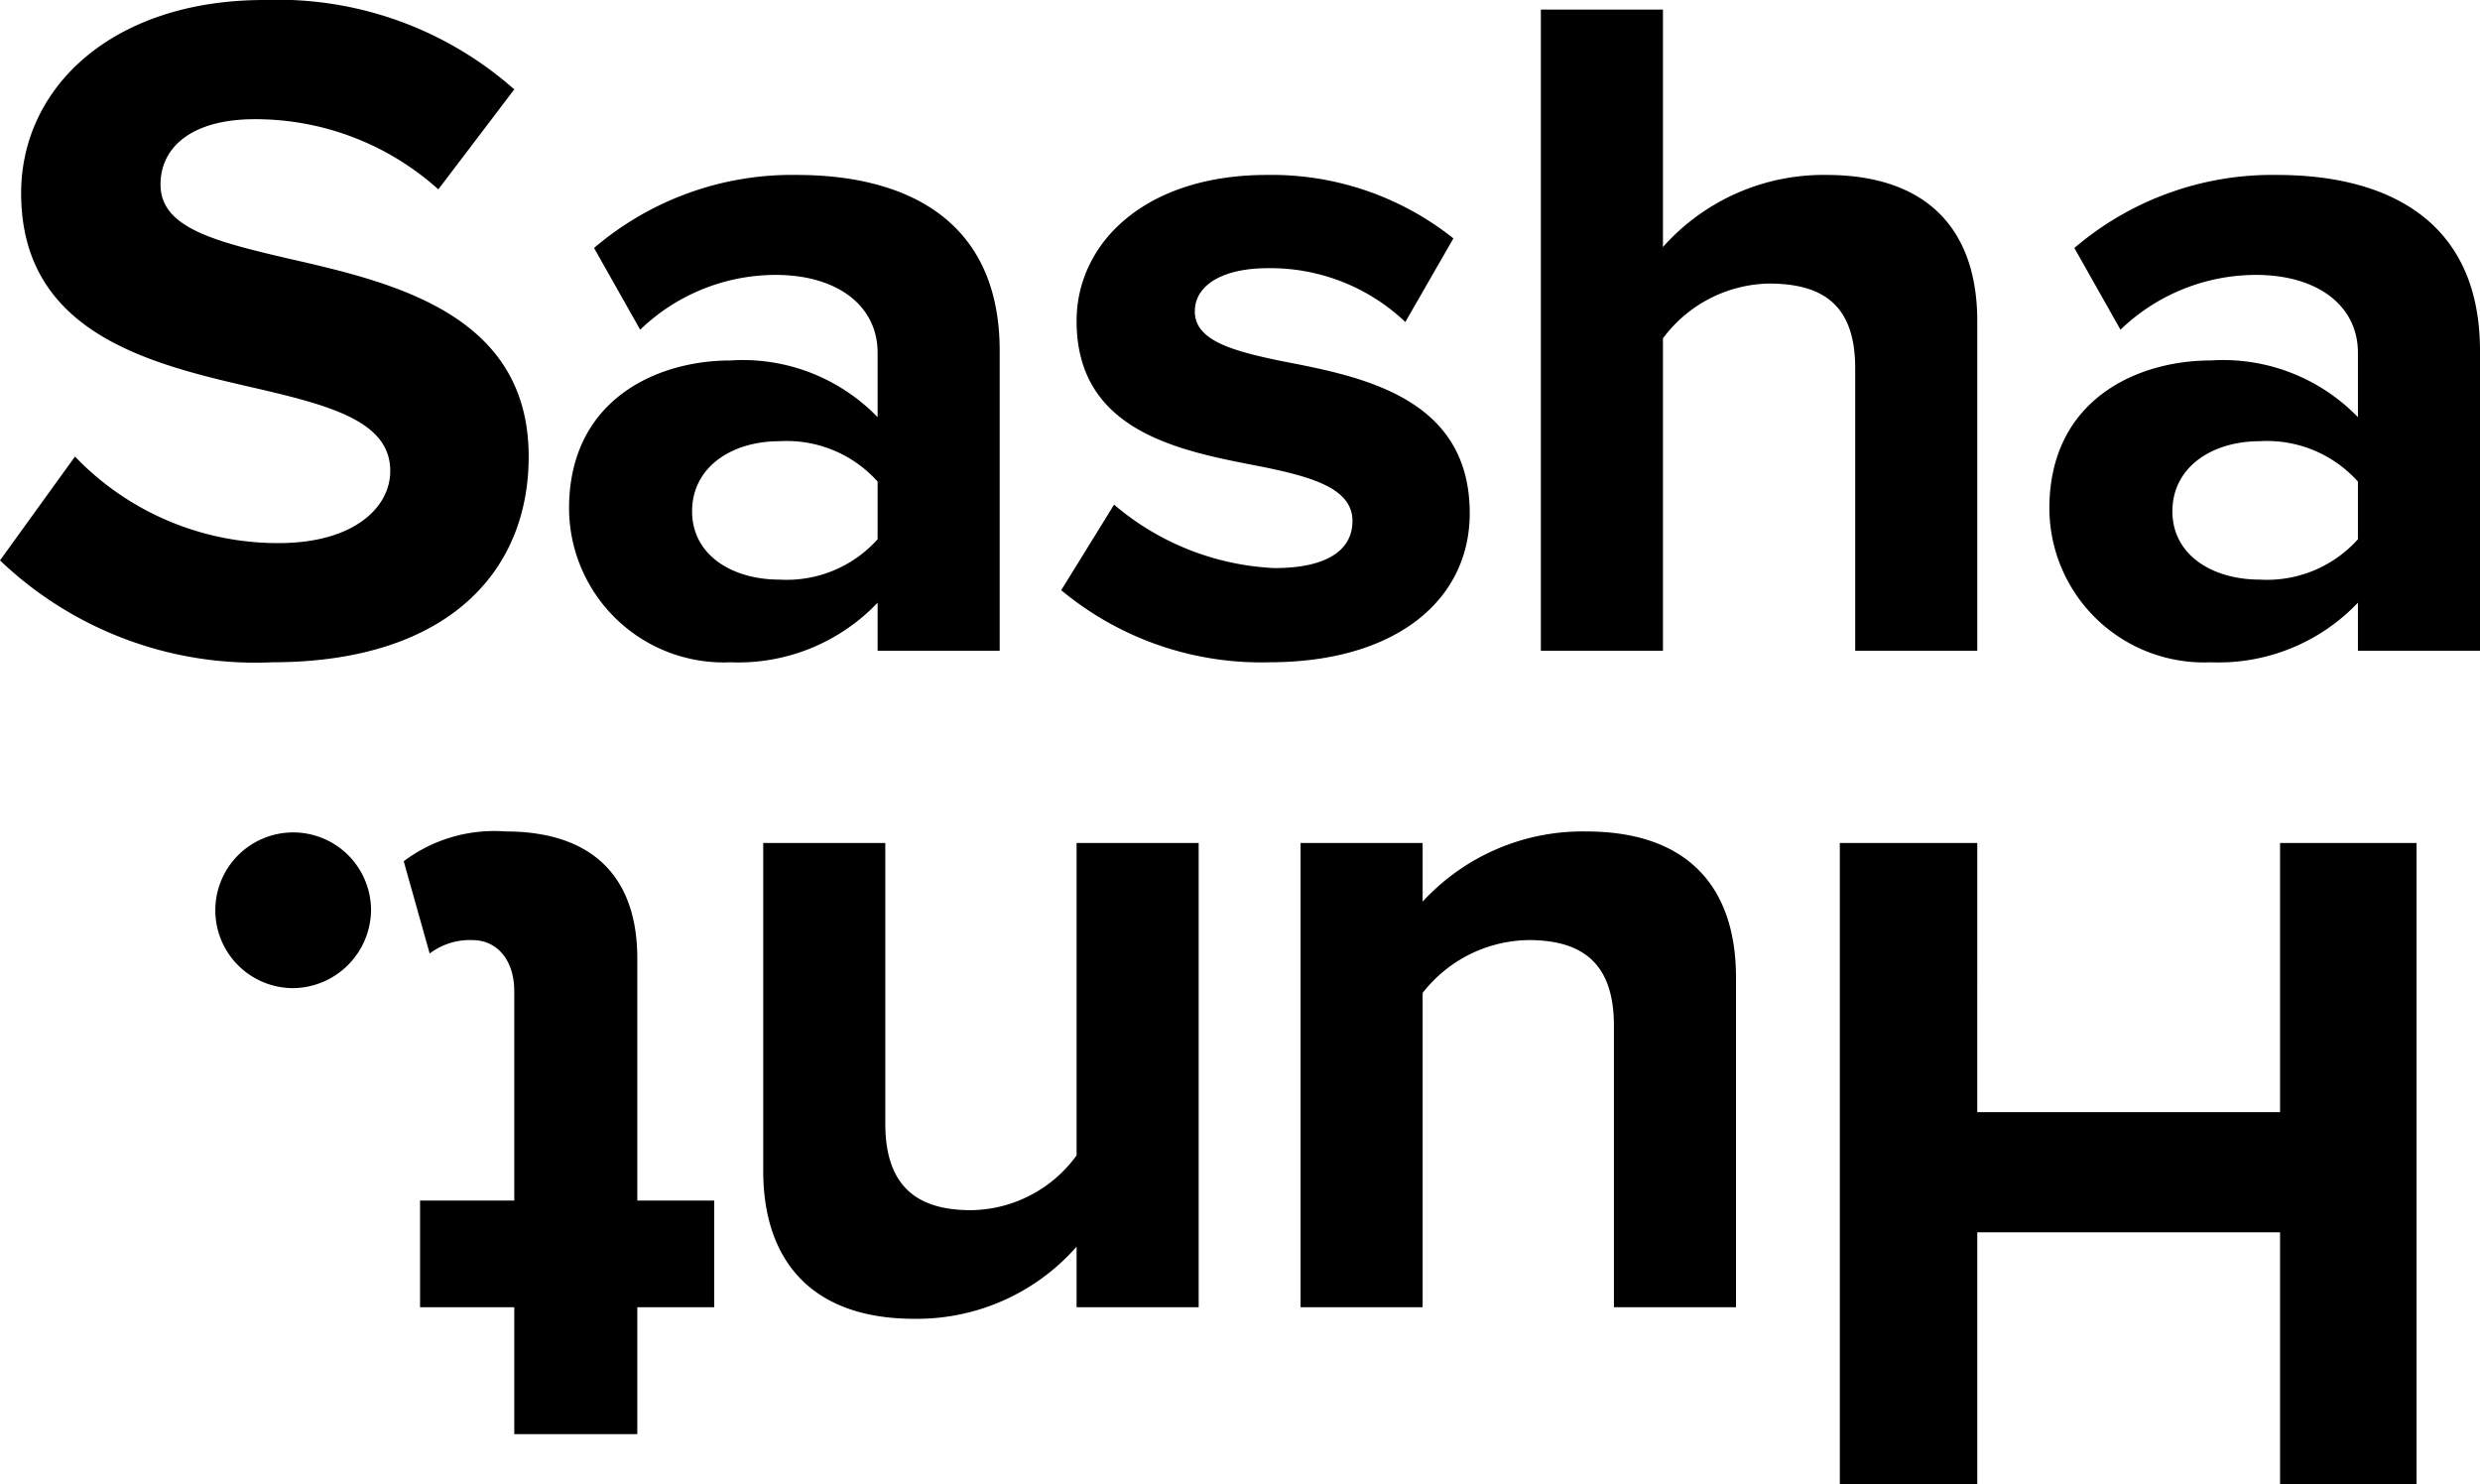
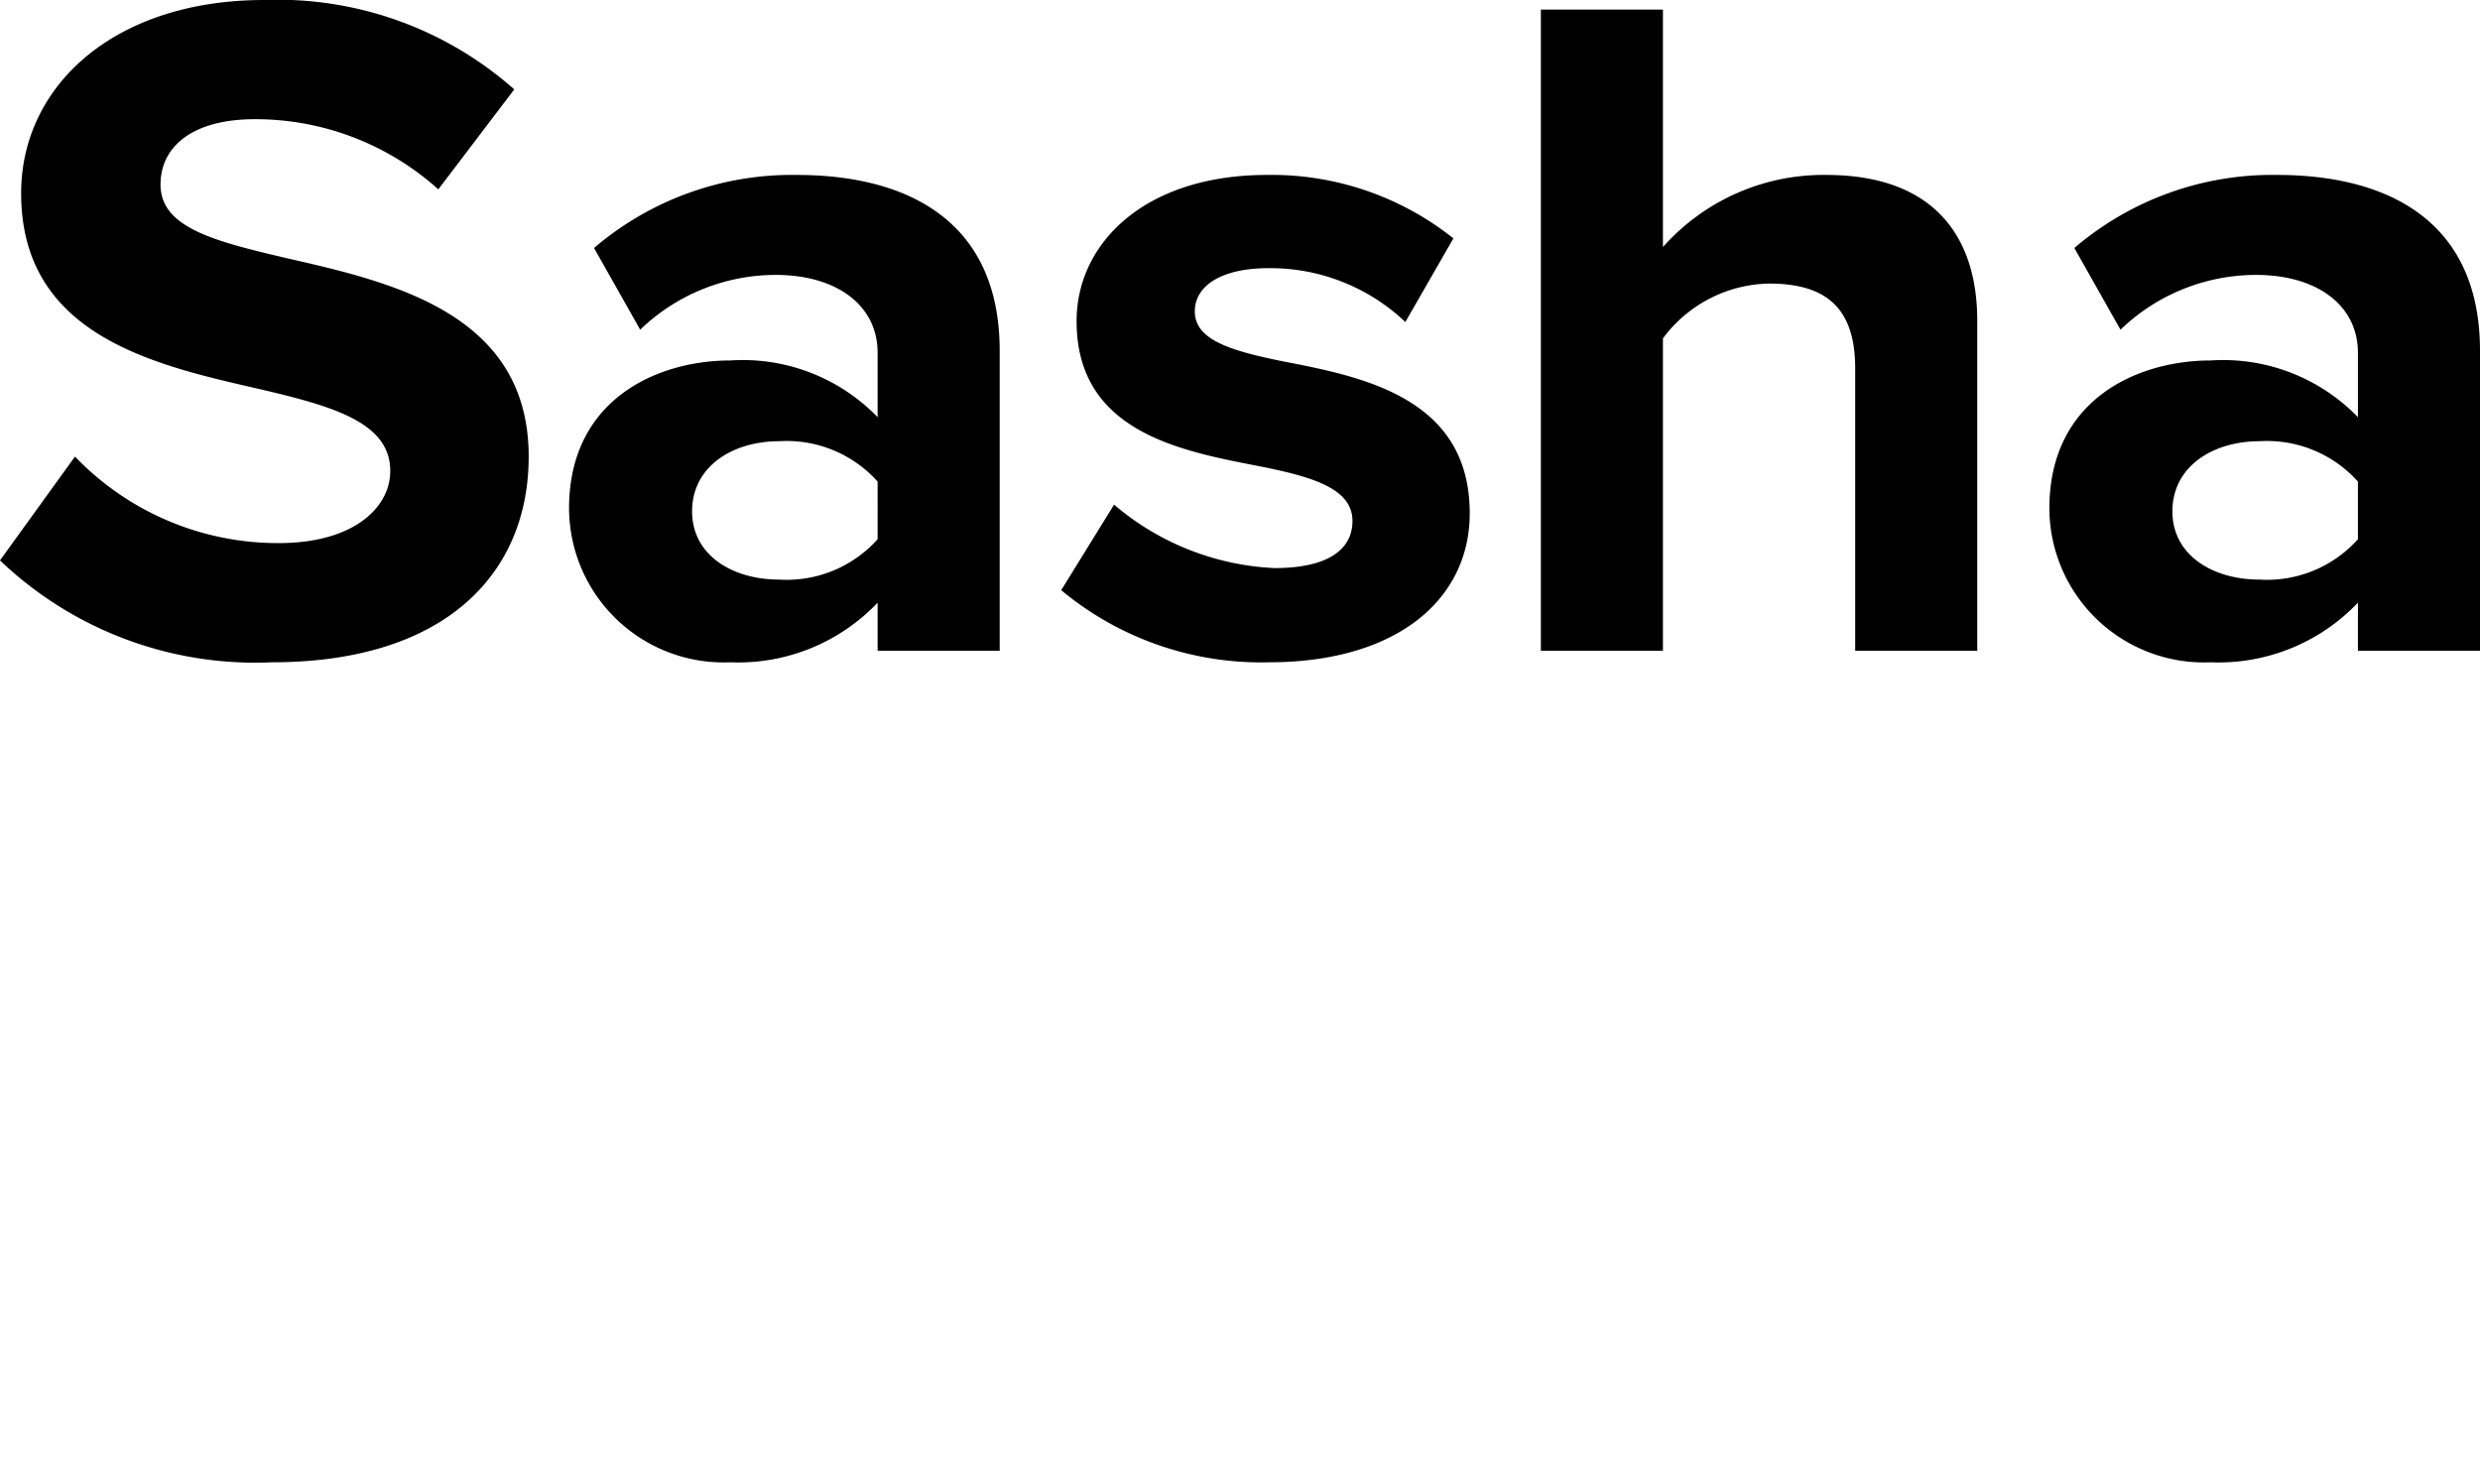
<svg xmlns="http://www.w3.org/2000/svg" width="77.4" height="46.32" viewBox="0 0 77.4 46.32">
  <g transform="translate(-84.6 -57.69)">
    <path d="M.6,25.18a11.53,11.53,0,0,0,8.49,3.18c5.4,0,8.01-2.76,8.01-6.42,0-4.44-4.2-5.43-7.5-6.18-2.31-.54-3.99-.96-3.99-2.31,0-1.2,1.02-2.04,2.94-2.04a8.536,8.536,0,0,1,5.73,2.19l2.37-3.12a11.131,11.131,0,0,0-7.8-2.79c-4.71,0-7.59,2.7-7.59,6.03,0,4.47,4.2,5.37,7.47,6.12,2.31.54,4.05,1.05,4.05,2.55,0,1.14-1.14,2.25-3.48,2.25a8.773,8.773,0,0,1-6.36-2.7ZM31.8,28V18.64c0-4.17-3.03-5.49-6.33-5.49a9.505,9.505,0,0,0-6.33,2.28l1.44,2.55a6.1,6.1,0,0,1,4.23-1.71c1.92,0,3.18.96,3.18,2.43v2.01a5.856,5.856,0,0,0-4.59-1.77c-2.31,0-5.04,1.23-5.04,4.62a4.827,4.827,0,0,0,5.04,4.8,6,6,0,0,0,4.59-1.86V28Zm-3.81-3.48a3.811,3.811,0,0,1-3.06,1.26c-1.5,0-2.73-.78-2.73-2.13,0-1.38,1.23-2.19,2.73-2.19a3.811,3.811,0,0,1,3.06,1.26Zm5.73,1.59a9.754,9.754,0,0,0,6.48,2.25c4.02,0,6.27-1.98,6.27-4.65,0-3.6-3.33-4.26-5.82-4.74-1.62-.33-2.76-.66-2.76-1.56,0-.84.9-1.35,2.28-1.35a6.113,6.113,0,0,1,4.29,1.68l1.5-2.61a9.1,9.1,0,0,0-5.82-1.98c-3.81,0-5.94,2.13-5.94,4.56,0,3.45,3.21,4.05,5.7,4.53,1.65.33,2.91.69,2.91,1.71,0,.9-.78,1.47-2.43,1.47a8.294,8.294,0,0,1-5.01-1.98ZM62.31,28V17.71c0-2.82-1.53-4.56-4.71-4.56a6.7,6.7,0,0,0-5.1,2.25V7.99H48.69V28H52.5V18.25a4.221,4.221,0,0,1,3.3-1.71c1.65,0,2.7.63,2.7,2.64V28ZM78,28V18.64c0-4.17-3.03-5.49-6.33-5.49a9.505,9.505,0,0,0-6.33,2.28l1.44,2.55a6.1,6.1,0,0,1,4.23-1.71c1.92,0,3.18.96,3.18,2.43v2.01a5.856,5.856,0,0,0-4.59-1.77c-2.31,0-5.04,1.23-5.04,4.62a4.827,4.827,0,0,0,5.04,4.8,6,6,0,0,0,4.59-1.86V28Zm-3.81-3.48a3.811,3.811,0,0,1-3.06,1.26c-1.5,0-2.73-.78-2.73-2.13,0-1.38,1.23-2.19,2.73-2.19a3.811,3.811,0,0,1,3.06,1.26Z" transform="translate(84 50)" />
-     <path d="M19.98,28V7.99H15.69v7.86H6.24V7.99H1.98V28H6.24V19.6h9.45V28Zm16.83,0V13.51H33v9.81a4.265,4.265,0,0,1-3.3,1.65c-1.62,0-2.67-.66-2.67-2.67V13.51H23.22V23.8c0,2.82,1.5,4.56,4.68,4.56A6.782,6.782,0,0,0,33,26.17V28Zm16.77,0V17.77c0-2.82-1.53-4.62-4.71-4.62A6.635,6.635,0,0,0,43.8,15.4V13.51H39.99V28H43.8V18.25a4.127,4.127,0,0,1,3.3-1.71c1.62,0,2.67.69,2.67,2.7V28Zm8.04.36a4.7,4.7,0,0,0,3.18-.93l-.81-2.88a2.081,2.081,0,0,1-1.32.42c-.84,0-1.32-.69-1.32-1.59V16.84h2.94V13.51H61.35V9.55H57.51v3.96h-2.4v3.33h2.4V24.4C57.51,26.98,58.95,28.36,61.62,28.36Zm4.2-2.46a2.43,2.43,0,1,0,2.43-2.43A2.459,2.459,0,0,0,65.82,25.9Z" transform="translate(162 112) rotate(180)" />
  </g>
</svg>